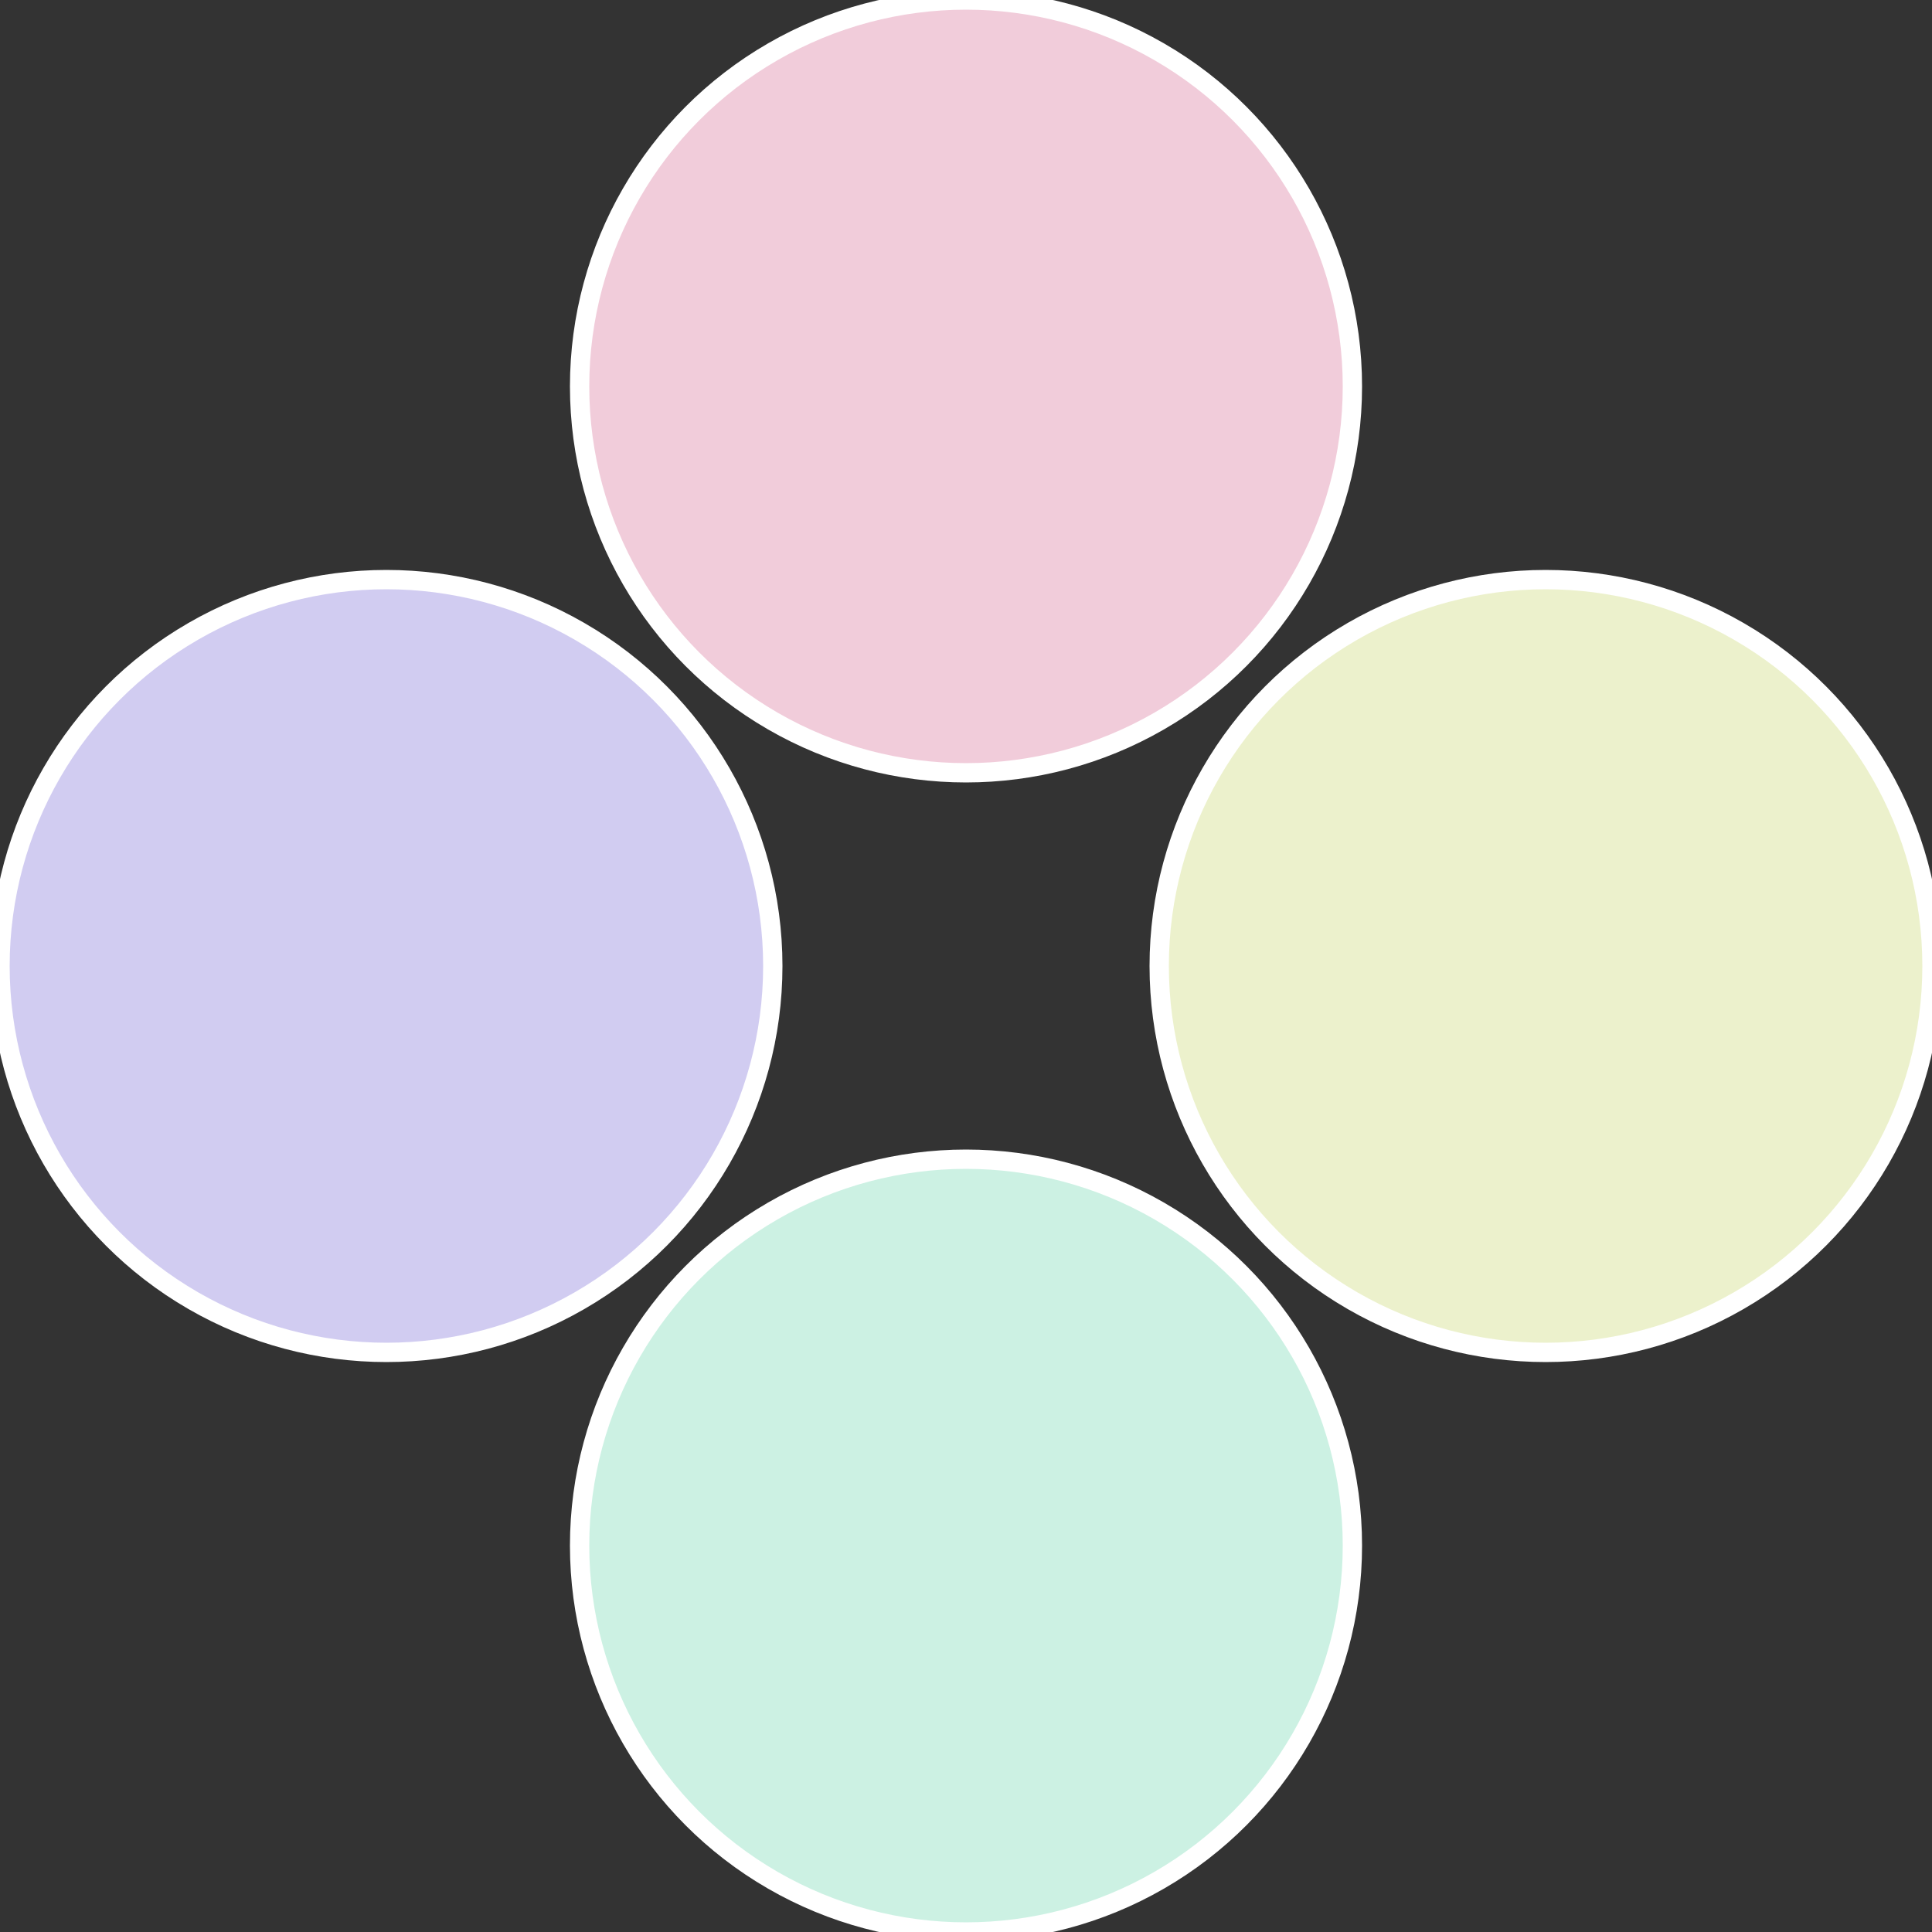
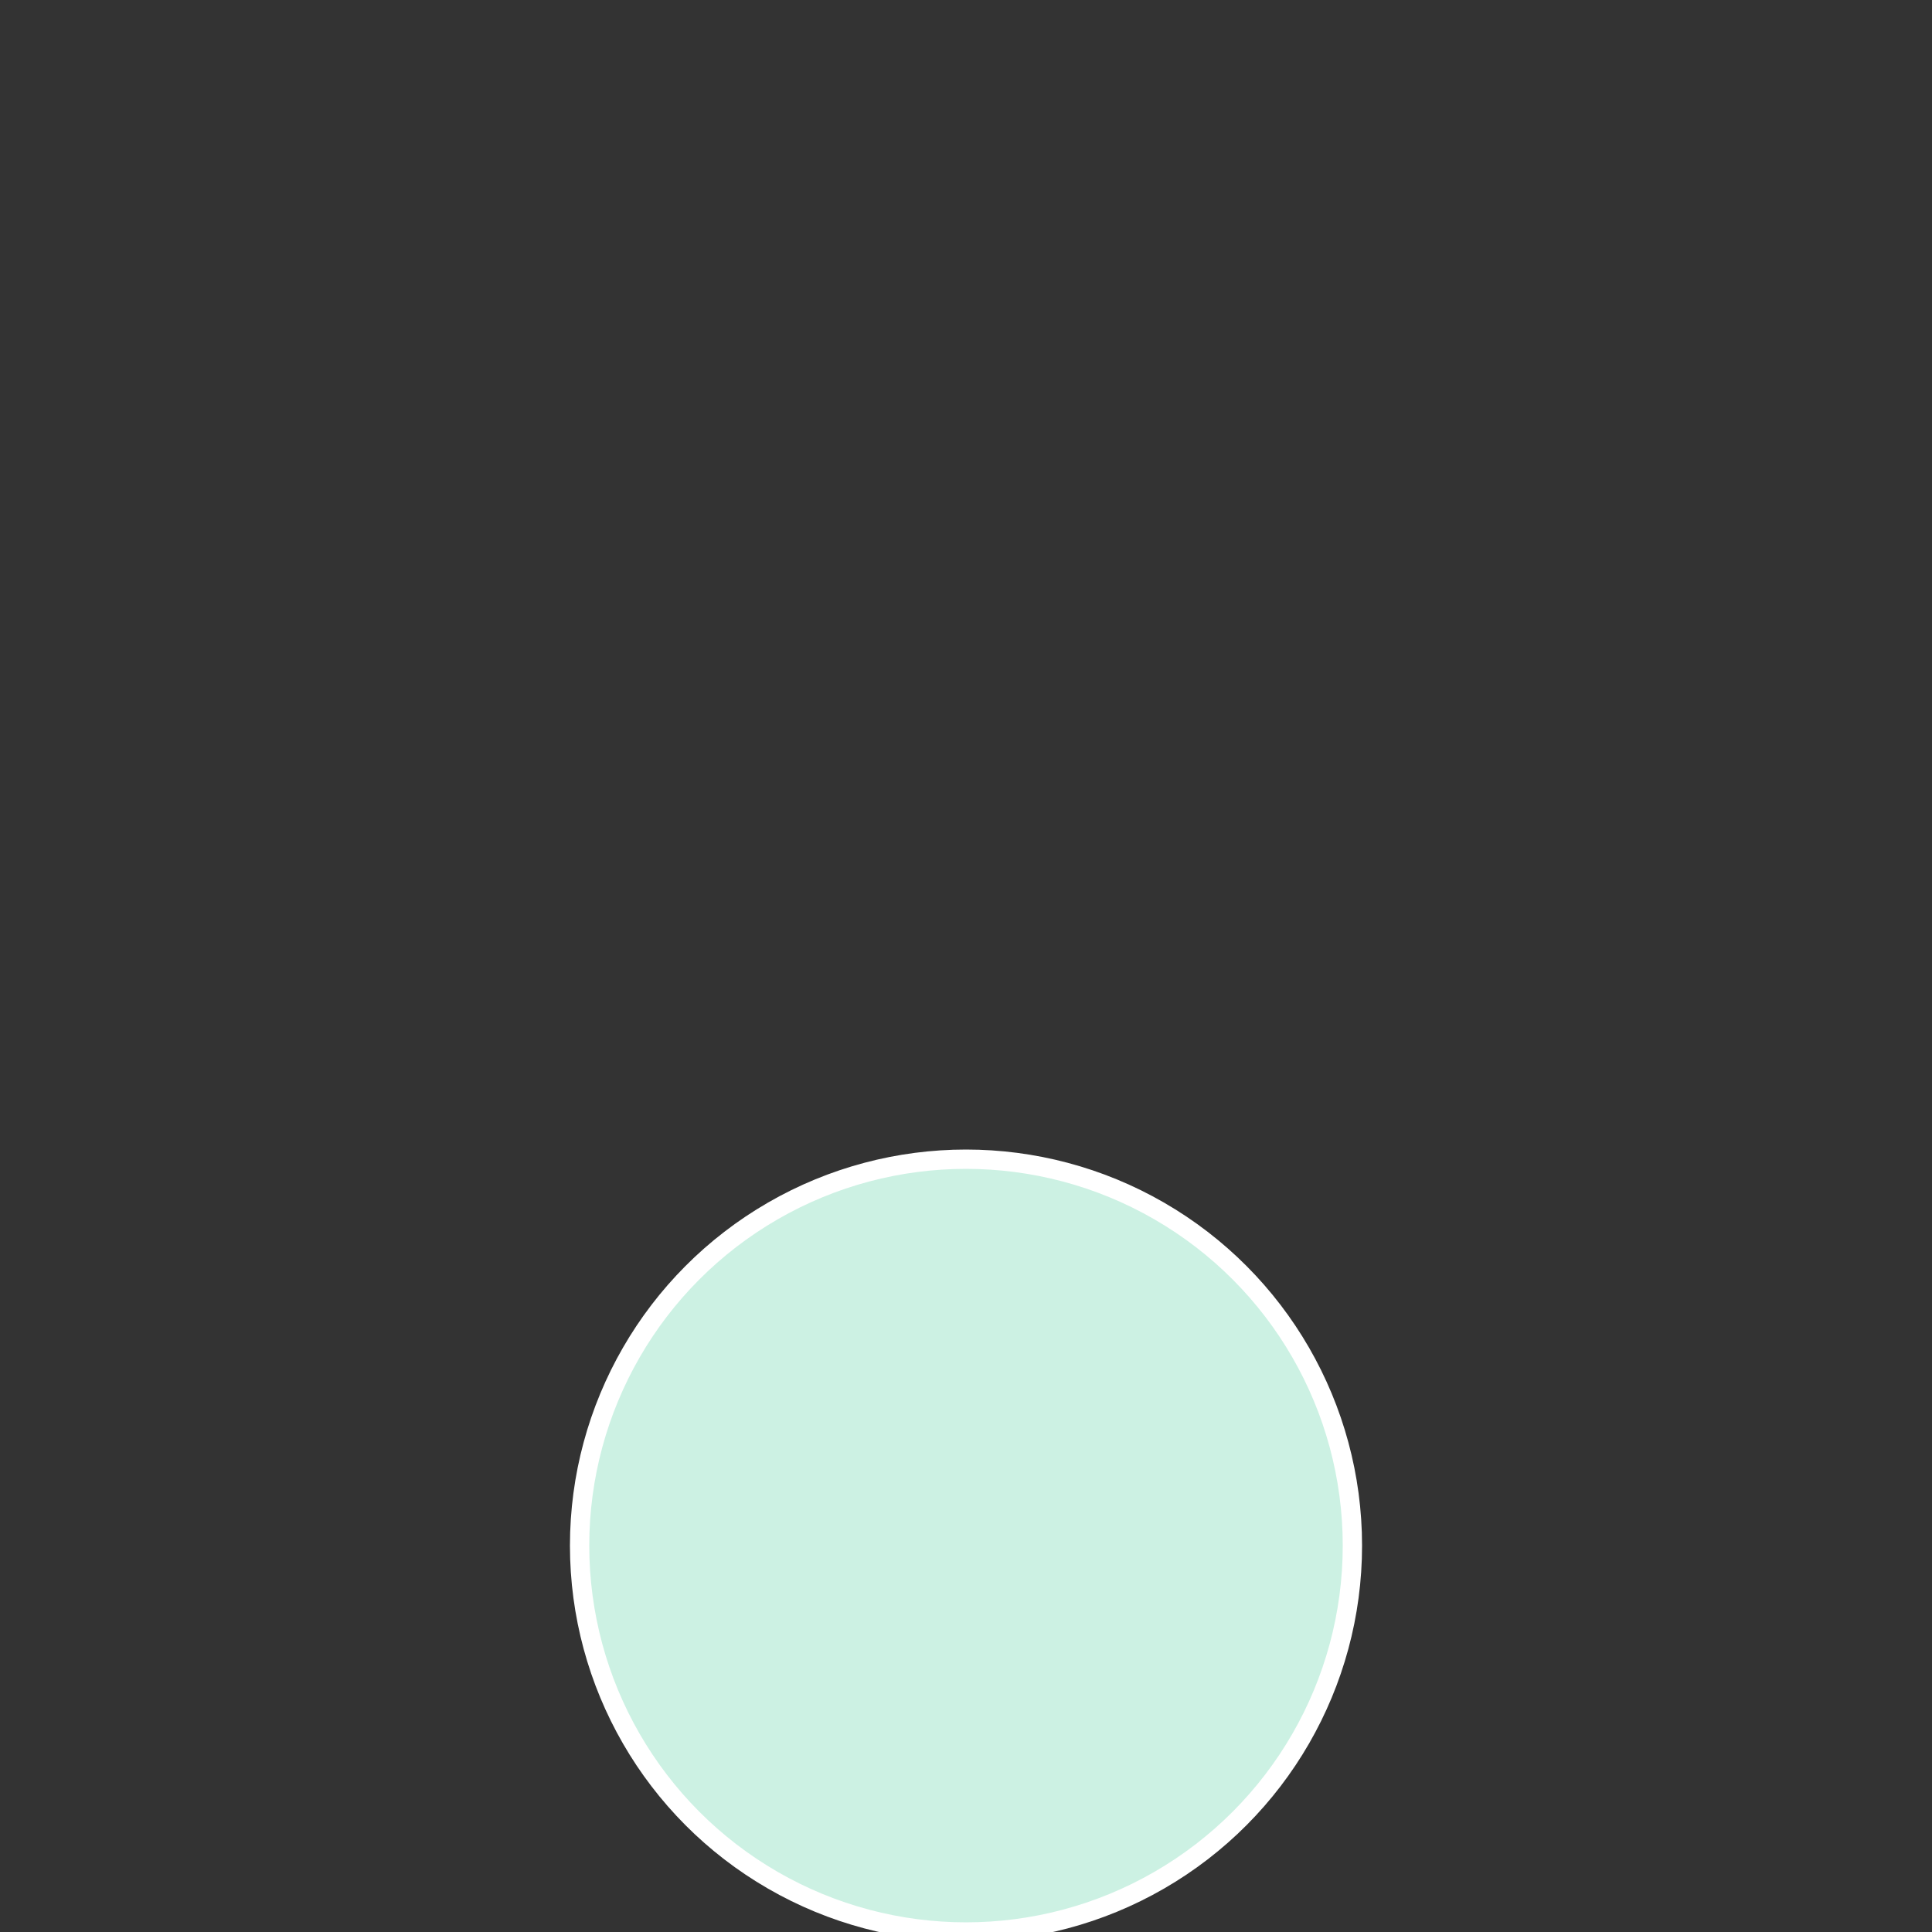
<svg xmlns="http://www.w3.org/2000/svg" width="500" height="500" viewBox="-1 -1 2 2">
  <rect x="-1" y="-1" width="2" height="2" fill="#333333" stroke="none" />
-   <circle cx="0.6" cy="0" r="0.4" fill="#ecf1cc" stroke="#fff" stroke-width="1%" />
  <circle cx="3.6739403974421E-17" cy="0.6" r="0.4" fill="#ccf1e3" stroke="#fff" stroke-width="1%" />
-   <circle cx="-0.6" cy="7.3478807948841E-17" r="0.4" fill="#d1ccf1" stroke="#fff" stroke-width="1%" />
-   <circle cx="-1.1021821192326E-16" cy="-0.6" r="0.4" fill="#f1ccda" stroke="#fff" stroke-width="1%" />
</svg>